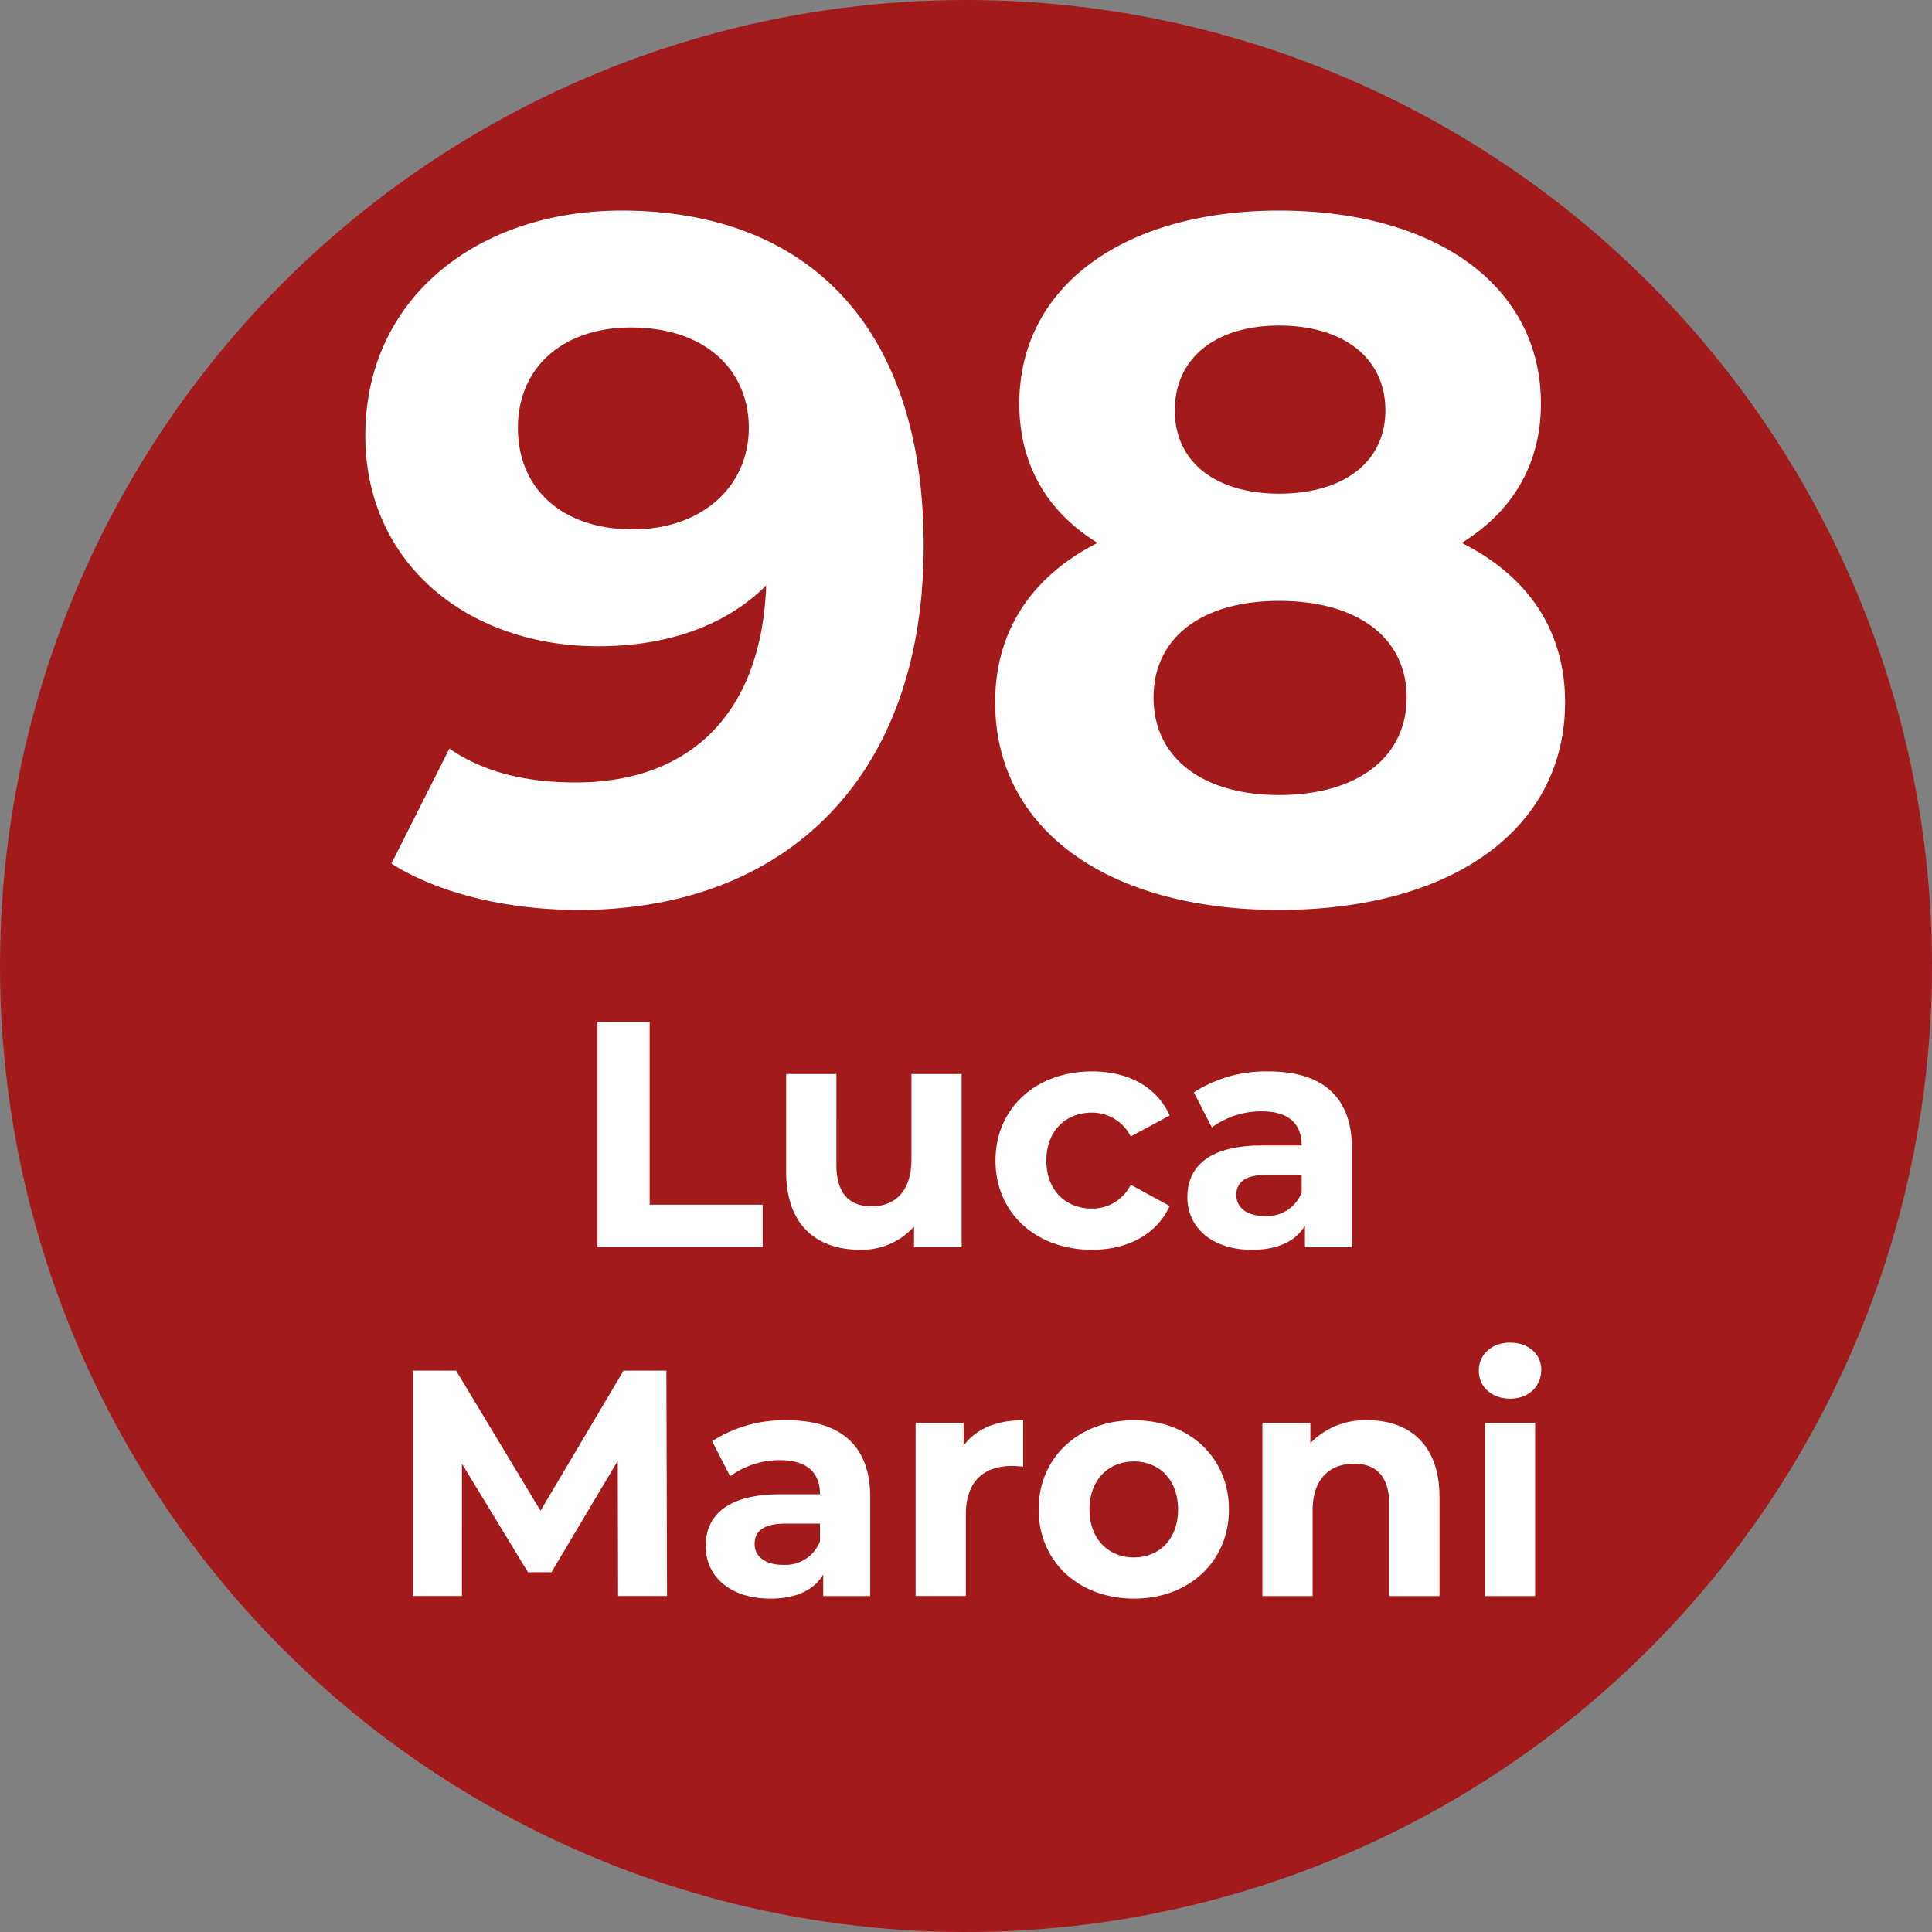
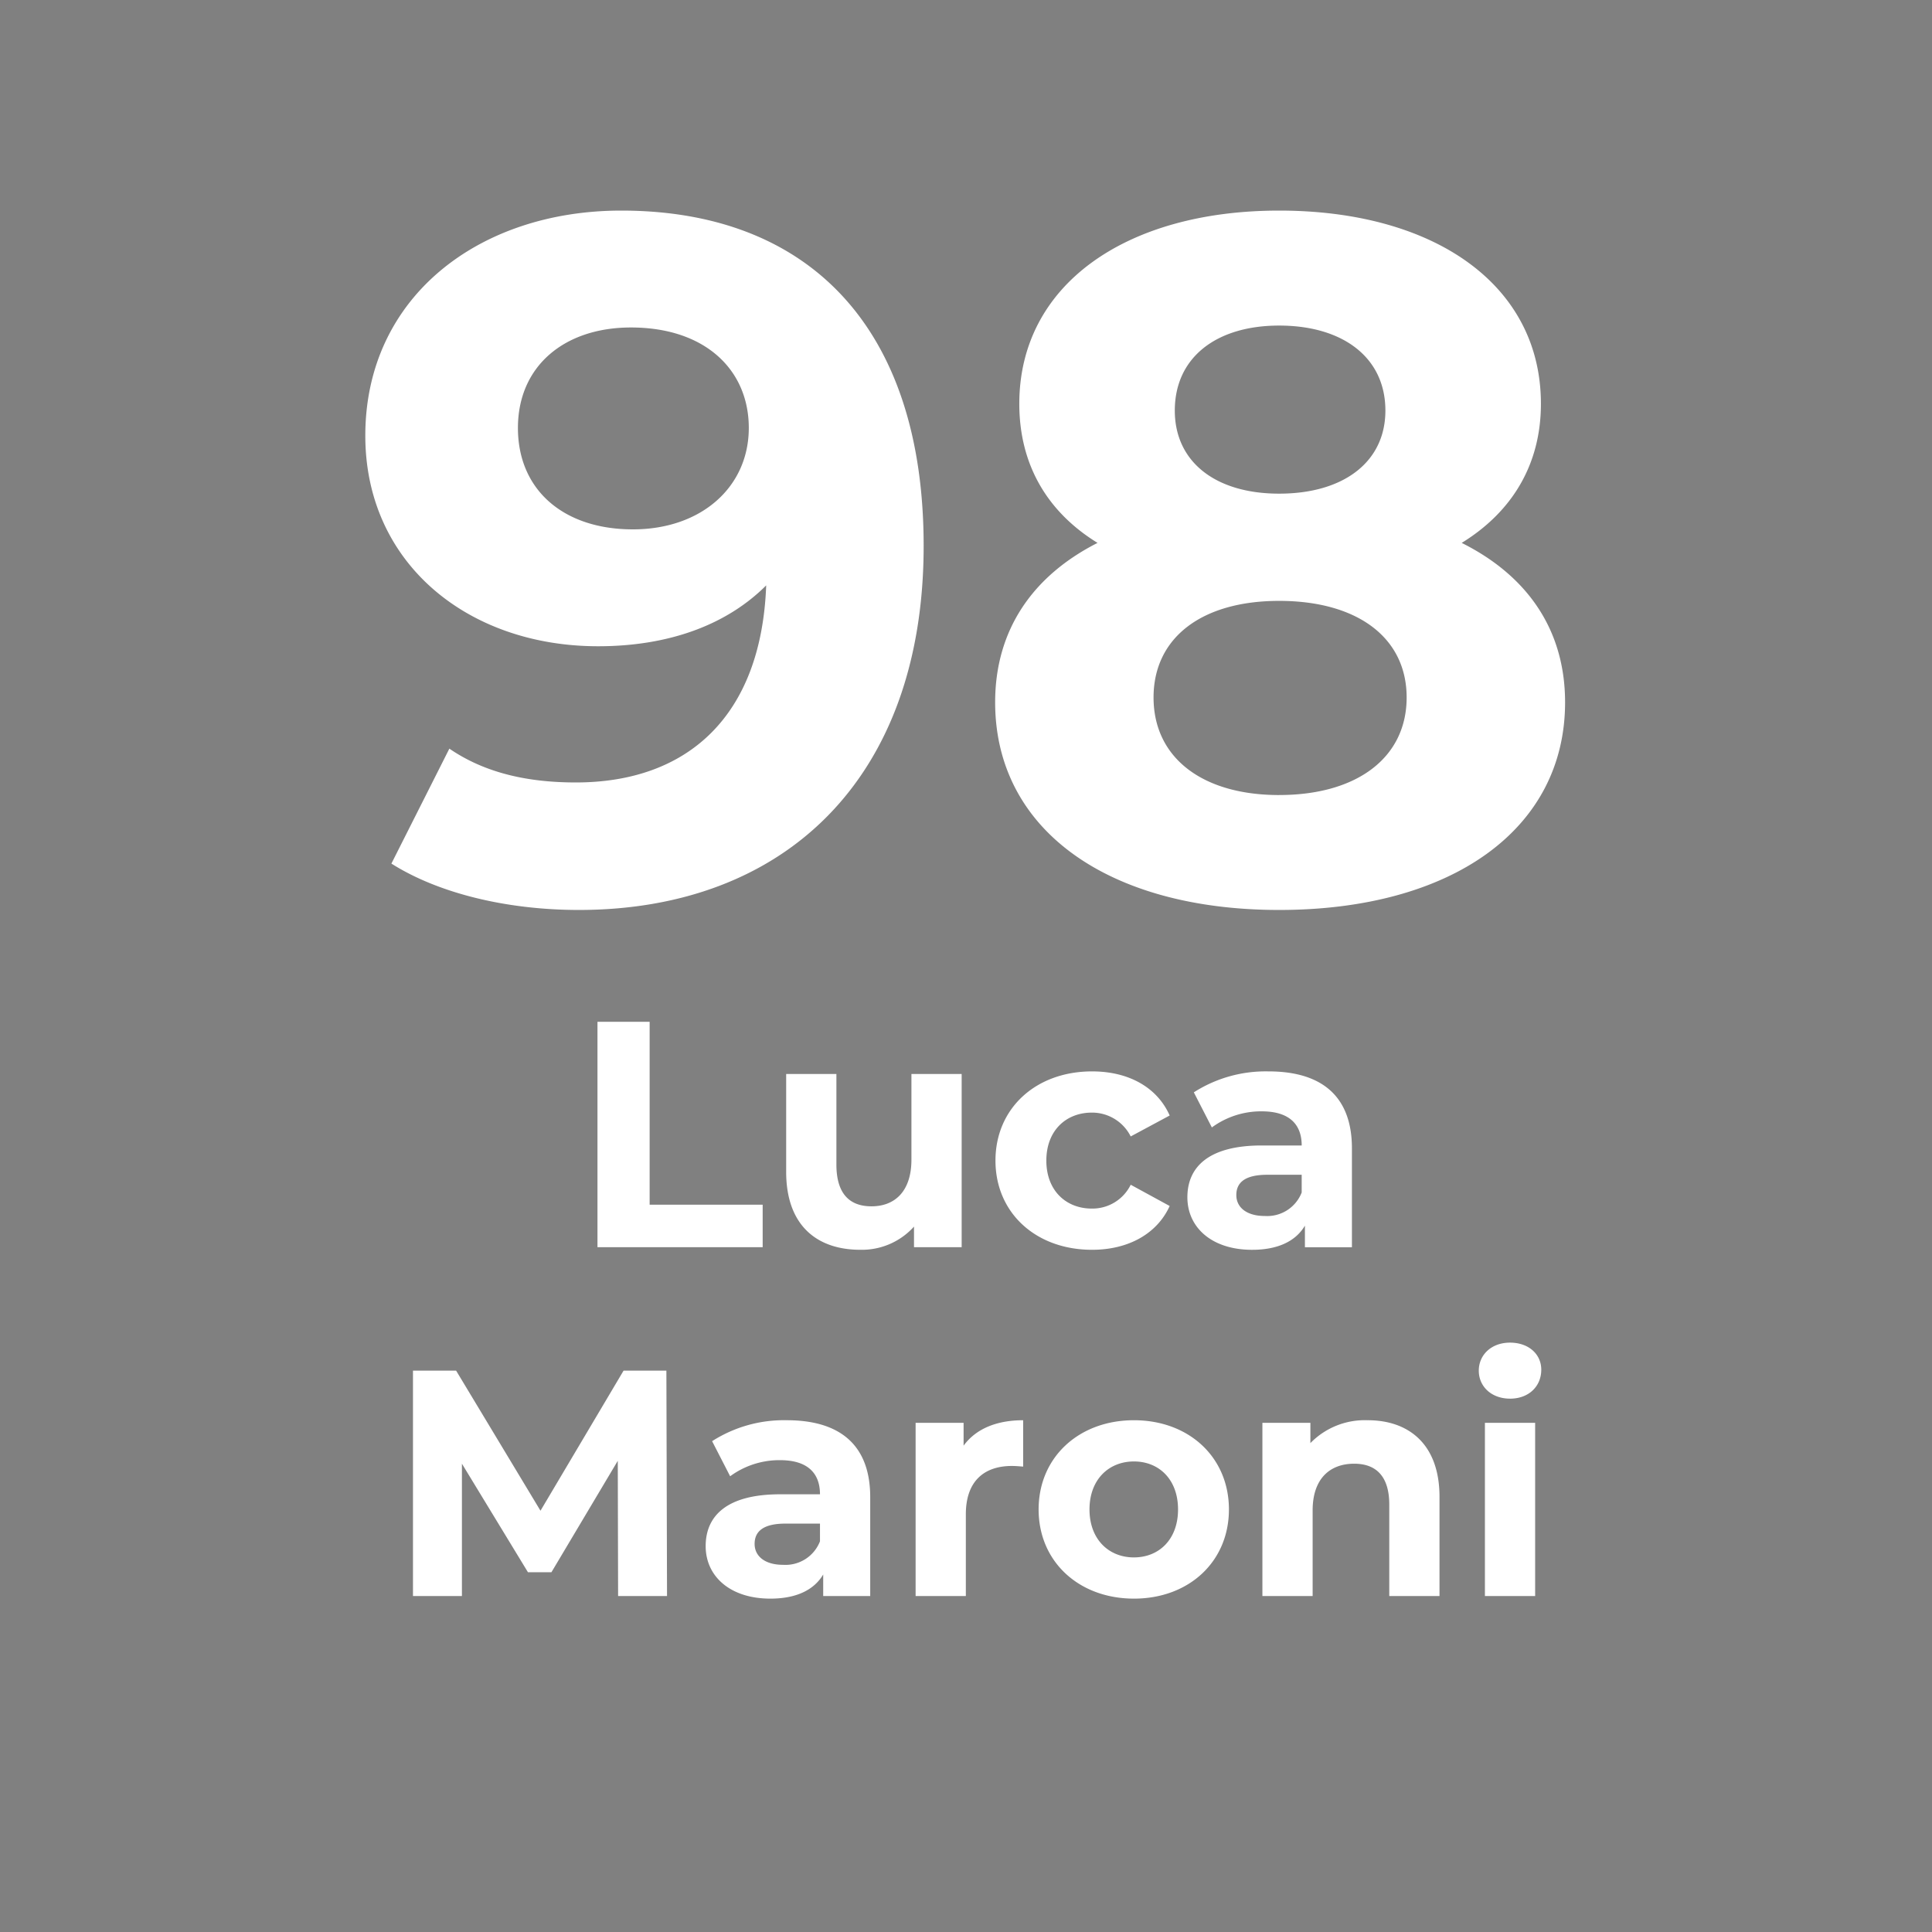
<svg xmlns="http://www.w3.org/2000/svg" width="300" height="300" viewBox="0 0 300 300">
  <rect x="0" y="0" width="300" height="300" fill="#808080" stroke="none" />
  <defs>
    <style>
      .cls-1 {
        fill: #a31a1a;
      }

      .cls-2 {
        fill: #fff;
        fill-rule: evenodd;
      }
    </style>
  </defs>
-   <circle class="cls-1" cx="150" cy="150" r="150" />
-   <path id="_98_Luca_Maroni" data-name="98 Luca Maroni" class="cls-2" d="M96.473,32.7c-22.2,0-39.748,13.5-39.748,34.949,0,19.8,15.9,32.7,36.149,32.7,10.95,0,19.95-3.3,26.1-9.45-0.75,20.249-12.149,30.6-29.548,30.6-7.2,0-13.949-1.35-19.649-5.25l-9,17.849c7.35,4.65,18,7.2,29.1,7.2,31.8,0,53.547-20.249,53.547-56.548C143.421,50.854,125.572,32.7,96.473,32.7Zm1.8,49.5c-10.8,0-17.849-6.15-17.849-15.749s7.2-15.6,17.549-15.6c11.55,0,18.3,6.6,18.3,15.6C116.272,75.6,108.923,82.2,98.273,82.2Zm128.7,2.1c7.8-4.8,12.3-12.15,12.3-21.6,0-18.449-16.5-30-40.648-30-23.849,0-40.348,11.55-40.348,30,0,9.45,4.349,16.8,12.149,21.6-10.049,5.1-15.9,13.5-15.9,24.749,0,19.8,17.549,32.249,44.1,32.249,26.7,0,44.4-12.45,44.4-32.249C243.021,97.8,237.171,89.4,226.972,84.3ZM198.623,50.554c9.9,0,16.5,4.95,16.5,13.2,0,7.95-6.449,12.9-16.5,12.9-9.9,0-16.2-4.95-16.2-12.9C182.424,55.5,188.873,50.554,198.623,50.554Zm0,72.9c-12,0-19.5-5.85-19.5-15.15s7.5-15,19.5-15c12.149,0,19.8,5.7,19.8,15S210.772,123.451,198.623,123.451ZM92.775,193.667h25.652v-6.6H100.876v-28.4h-8.1v35Zm48.751-26.9v13.3c0,4.95-2.6,7.25-6.2,7.25-3.45,0-5.45-2-5.45-6.5V166.765h-7.8v15.2c0,8.3,4.751,12.1,11.5,12.1a10.881,10.881,0,0,0,8.35-3.6v3.2h7.4v-26.9h-7.8Zm28.05,27.3c5.65,0,10.1-2.5,12.051-6.8l-6.051-3.3a6.618,6.618,0,0,1-6.05,3.7c-3.95,0-7.05-2.75-7.05-7.45s3.1-7.451,7.05-7.451a6.707,6.707,0,0,1,6.05,3.7l6.051-3.251c-1.95-4.4-6.4-6.85-12.051-6.85-8.751,0-15,5.75-15,13.851S160.825,194.067,169.576,194.067Zm27.4-27.7a20.682,20.682,0,0,0-11.6,3.25l2.8,5.451a12.931,12.931,0,0,1,7.751-2.5c4.2,0,6.2,1.951,6.2,5.3h-6.2c-8.2,0-11.551,3.3-11.551,8.05,0,4.65,3.75,8.151,10.051,8.151,3.95,0,6.75-1.3,8.2-3.751v3.351h7.3V178.316C209.927,170.165,205.176,166.365,196.976,166.365Zm-0.6,22.451c-2.75,0-4.4-1.3-4.4-3.25,0-1.8,1.15-3.15,4.8-3.15h5.35v2.75A5.747,5.747,0,0,1,196.376,188.816Zm-92.8,59.017-0.1-35H96.827l-12.9,21.752-13.1-21.752h-6.7v35h7.6V227.282l10.251,16.851h3.65l10.3-17.3,0.05,21h7.6Zm18.6-27.3a20.682,20.682,0,0,0-11.6,3.25l2.8,5.45a12.937,12.937,0,0,1,7.751-2.5c4.2,0,6.2,1.95,6.2,5.3h-6.2c-8.2,0-11.551,3.3-11.551,8.051,0,4.65,3.75,8.15,10.051,8.15,3.95,0,6.75-1.3,8.2-3.75v3.35h7.3V232.482C135.127,224.332,130.376,220.532,122.176,220.532Zm-0.6,22.451c-2.75,0-4.4-1.3-4.4-3.25,0-1.8,1.15-3.15,4.8-3.15h5.35v2.75A5.747,5.747,0,0,1,121.576,242.983Zm28.05-18.5v-3.55h-7.451v26.9h7.8v-12.7c0-5.151,2.85-7.5,7.15-7.5,0.6,0,1.1.05,1.75,0.1v-7.2C154.726,220.532,151.526,221.882,149.626,224.482Zm26.45,23.751c8.551,0,14.751-5.75,14.751-13.85s-6.2-13.851-14.751-13.851-14.8,5.75-14.8,13.851S167.525,248.233,176.076,248.233Zm0-6.4c-3.9,0-6.9-2.8-6.9-7.45s3-7.451,6.9-7.451,6.85,2.8,6.85,7.451S179.976,241.833,176.076,241.833Zm36.3-21.3a11.777,11.777,0,0,0-8.9,3.55v-3.15h-7.451v26.9h7.8v-13.3c0-4.951,2.7-7.251,6.45-7.251,3.45,0,5.45,2,5.45,6.35v14.2h7.8v-15.4C223.527,224.232,218.727,220.532,212.376,220.532Zm22.1-3.351c2.9,0,4.851-1.9,4.851-4.5,0-2.4-1.95-4.2-4.851-4.2s-4.85,1.9-4.85,4.35S231.575,217.181,234.475,217.181Zm-3.9,30.652h7.8v-26.9h-7.8v26.9Z" />
+   <path id="_98_Luca_Maroni" data-name="98 Luca Maroni" class="cls-2" d="M96.473,32.7c-22.2,0-39.748,13.5-39.748,34.949,0,19.8,15.9,32.7,36.149,32.7,10.95,0,19.95-3.3,26.1-9.45-0.75,20.249-12.149,30.6-29.548,30.6-7.2,0-13.949-1.35-19.649-5.25l-9,17.849c7.35,4.65,18,7.2,29.1,7.2,31.8,0,53.547-20.249,53.547-56.548C143.421,50.854,125.572,32.7,96.473,32.7Zm1.8,49.5c-10.8,0-17.849-6.15-17.849-15.749s7.2-15.6,17.549-15.6c11.55,0,18.3,6.6,18.3,15.6C116.272,75.6,108.923,82.2,98.273,82.2Zm128.7,2.1c7.8-4.8,12.3-12.15,12.3-21.6,0-18.449-16.5-30-40.648-30-23.849,0-40.348,11.55-40.348,30,0,9.45,4.349,16.8,12.149,21.6-10.049,5.1-15.9,13.5-15.9,24.749,0,19.8,17.549,32.249,44.1,32.249,26.7,0,44.4-12.45,44.4-32.249C243.021,97.8,237.171,89.4,226.972,84.3ZM198.623,50.554c9.9,0,16.5,4.95,16.5,13.2,0,7.95-6.449,12.9-16.5,12.9-9.9,0-16.2-4.95-16.2-12.9C182.424,55.5,188.873,50.554,198.623,50.554Zm0,72.9c-12,0-19.5-5.85-19.5-15.15s7.5-15,19.5-15c12.149,0,19.8,5.7,19.8,15S210.772,123.451,198.623,123.451ZM92.775,193.667h25.652v-6.6H100.876v-28.4h-8.1v35Zm48.751-26.9v13.3c0,4.95-2.6,7.25-6.2,7.25-3.45,0-5.45-2-5.45-6.5V166.765h-7.8v15.2c0,8.3,4.751,12.1,11.5,12.1a10.881,10.881,0,0,0,8.35-3.6v3.2h7.4v-26.9h-7.8Zm28.05,27.3c5.65,0,10.1-2.5,12.051-6.8l-6.051-3.3a6.618,6.618,0,0,1-6.05,3.7c-3.95,0-7.05-2.75-7.05-7.45s3.1-7.451,7.05-7.451a6.707,6.707,0,0,1,6.05,3.7l6.051-3.251c-1.95-4.4-6.4-6.85-12.051-6.85-8.751,0-15,5.75-15,13.851S160.825,194.067,169.576,194.067Zm27.4-27.7a20.682,20.682,0,0,0-11.6,3.25l2.8,5.451a12.931,12.931,0,0,1,7.751-2.5c4.2,0,6.2,1.951,6.2,5.3h-6.2c-8.2,0-11.551,3.3-11.551,8.05,0,4.65,3.75,8.151,10.051,8.151,3.95,0,6.75-1.3,8.2-3.751v3.351h7.3V178.316C209.927,170.165,205.176,166.365,196.976,166.365Zm-0.6,22.451c-2.75,0-4.4-1.3-4.4-3.25,0-1.8,1.15-3.15,4.8-3.15h5.35v2.75A5.747,5.747,0,0,1,196.376,188.816m-92.8,59.017-0.1-35H96.827l-12.9,21.752-13.1-21.752h-6.7v35h7.6V227.282l10.251,16.851h3.65l10.3-17.3,0.05,21h7.6Zm18.6-27.3a20.682,20.682,0,0,0-11.6,3.25l2.8,5.45a12.937,12.937,0,0,1,7.751-2.5c4.2,0,6.2,1.95,6.2,5.3h-6.2c-8.2,0-11.551,3.3-11.551,8.051,0,4.65,3.75,8.15,10.051,8.15,3.95,0,6.75-1.3,8.2-3.75v3.35h7.3V232.482C135.127,224.332,130.376,220.532,122.176,220.532Zm-0.6,22.451c-2.75,0-4.4-1.3-4.4-3.25,0-1.8,1.15-3.15,4.8-3.15h5.35v2.75A5.747,5.747,0,0,1,121.576,242.983Zm28.05-18.5v-3.55h-7.451v26.9h7.8v-12.7c0-5.151,2.85-7.5,7.15-7.5,0.6,0,1.1.05,1.75,0.1v-7.2C154.726,220.532,151.526,221.882,149.626,224.482Zm26.45,23.751c8.551,0,14.751-5.75,14.751-13.85s-6.2-13.851-14.751-13.851-14.8,5.75-14.8,13.851S167.525,248.233,176.076,248.233Zm0-6.4c-3.9,0-6.9-2.8-6.9-7.45s3-7.451,6.9-7.451,6.85,2.8,6.85,7.451S179.976,241.833,176.076,241.833Zm36.3-21.3a11.777,11.777,0,0,0-8.9,3.55v-3.15h-7.451v26.9h7.8v-13.3c0-4.951,2.7-7.251,6.45-7.251,3.45,0,5.45,2,5.45,6.35v14.2h7.8v-15.4C223.527,224.232,218.727,220.532,212.376,220.532Zm22.1-3.351c2.9,0,4.851-1.9,4.851-4.5,0-2.4-1.95-4.2-4.851-4.2s-4.85,1.9-4.85,4.35S231.575,217.181,234.475,217.181Zm-3.9,30.652h7.8v-26.9h-7.8v26.9Z" />
</svg>